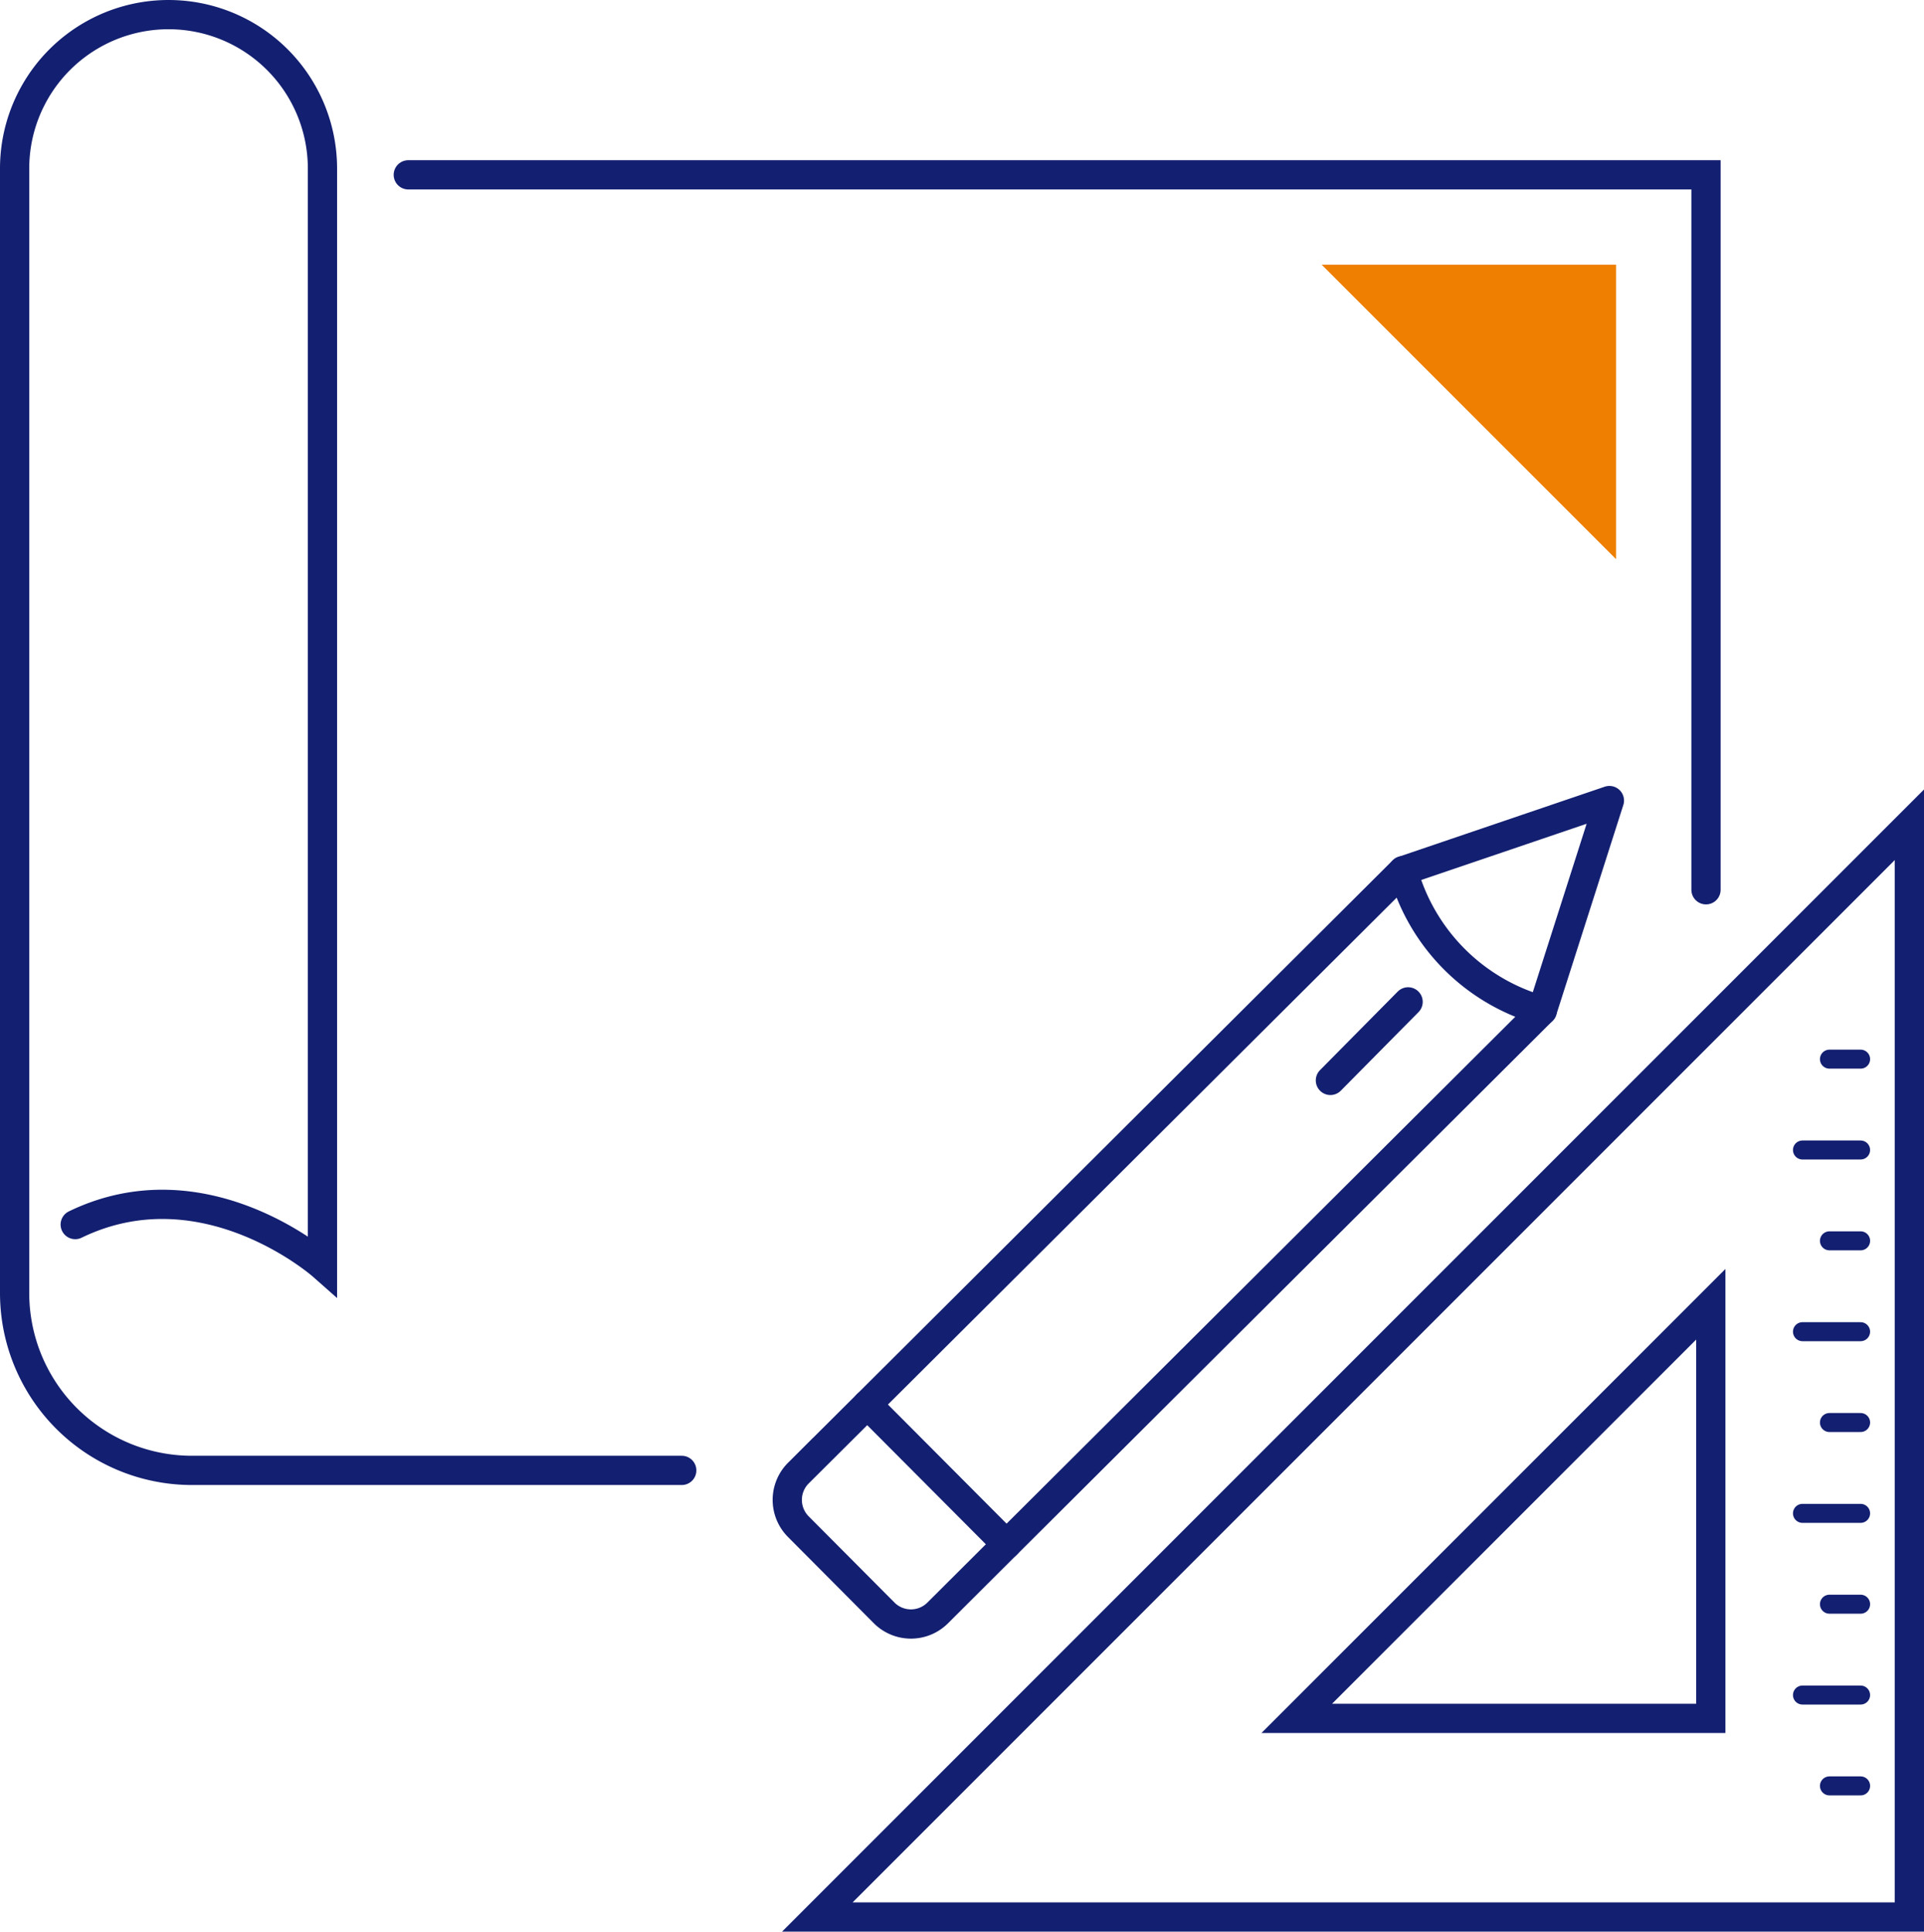
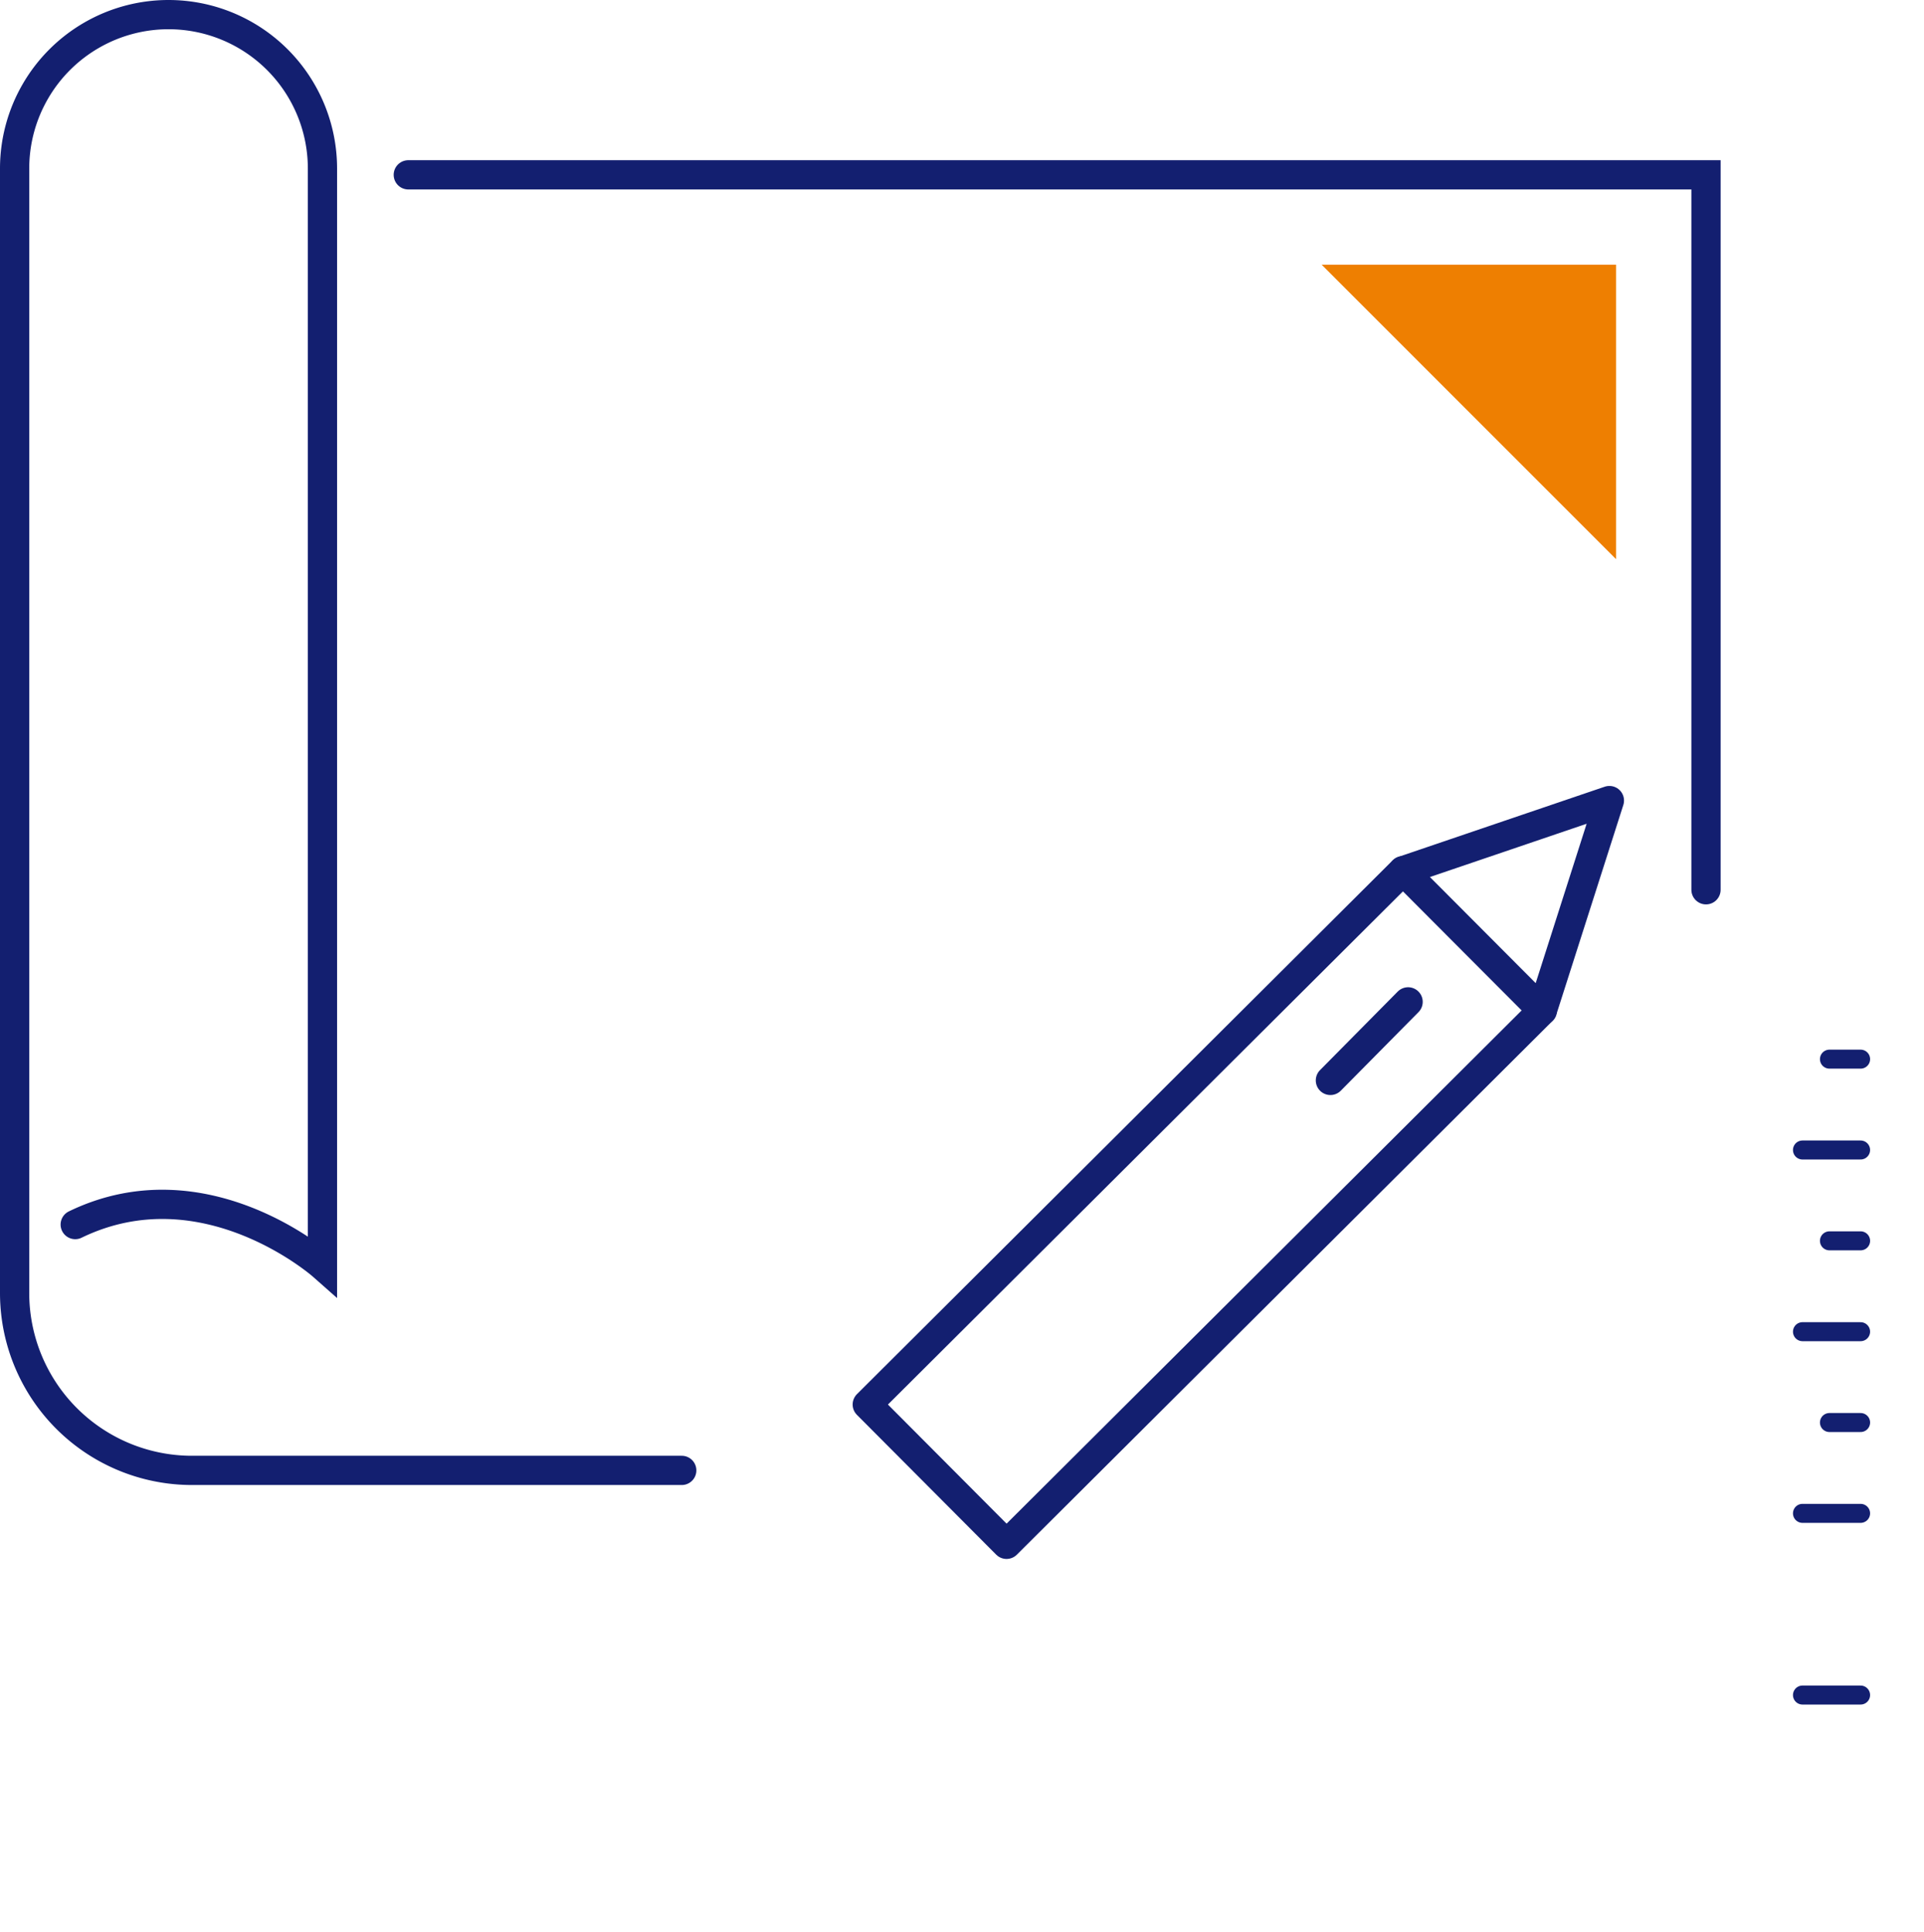
<svg xmlns="http://www.w3.org/2000/svg" width="131.616" height="132.118" viewBox="0 0 131.616 132.118">
  <defs>
    <style>.a,.b,.c{fill:none;stroke:#131f70;stroke-linecap:round;}.a,.c{stroke-miterlimit:10;}.a,.b{stroke-width:2px;}.b{stroke-linejoin:round;}.c{stroke-width:1.3px;}.d{fill:#ee7f01;}</style>
  </defs>
  <g transform="translate(-75.415 -1604.449)">
    <path class="a" d="M122.051,1705.019h-33.5a12.133,12.133,0,0,1-12.136-12.133v-76.909a10.529,10.529,0,0,1,10.531-10.528h0a10.529,10.529,0,0,1,10.528,10.528v75.036s-8.044-7.108-16.913-2.808" />
    <path class="a" d="M85.327,1609.075H174.1v48.9" transform="translate(18.018 7.332)" />
    <path class="b" d="M141.895,1634.388l-36.65,36.513-9.528-9.563,36.65-36.513" transform="translate(39.025 39.175)" />
-     <path class="a" d="M99.378,1636.908l-4.711,4.69a2.591,2.591,0,0,0-.006,3.662l5.871,5.9a2.591,2.591,0,0,0,3.662.006l4.708-4.693" transform="translate(35.364 63.605)" />
-     <path class="b" d="M117.373,1637.595l4.59-14.357-14.118,4.8h0a13.671,13.671,0,0,0,9.365,9.516Z" transform="translate(63.547 35.967)" />
+     <path class="b" d="M117.373,1637.595l4.59-14.357-14.118,4.8h0Z" transform="translate(63.547 35.967)" />
    <line class="b" x1="5.316" y2="5.373" transform="translate(166.424 1672.973)" />
-     <path class="a" d="M94.586,1698.492h74.706v-74.706Zm61.12-13.586H127.382l28.324-28.324Z" transform="translate(36.739 37.075)" />
    <line class="c" x1="2.131" transform="translate(200.563 1676.891)" />
    <line class="c" x1="3.975" transform="translate(198.718 1683.105)" />
    <line class="c" x1="2.131" transform="translate(200.563 1689.318)" />
    <line class="c" x1="3.975" transform="translate(198.718 1695.532)" />
    <line class="c" x1="2.131" transform="translate(200.563 1701.745)" />
    <line class="c" x1="3.975" transform="translate(198.718 1707.958)" />
-     <line class="c" x1="2.131" transform="translate(200.563 1714.171)" />
    <line class="c" x1="3.975" transform="translate(198.718 1720.385)" />
-     <line class="c" x1="2.131" transform="translate(200.563 1726.598)" />
    <path class="d" d="M106,1611.109l20.139,20.14v-20.14Z" transform="translate(59.825 11.444)" />
  </g>
</svg>